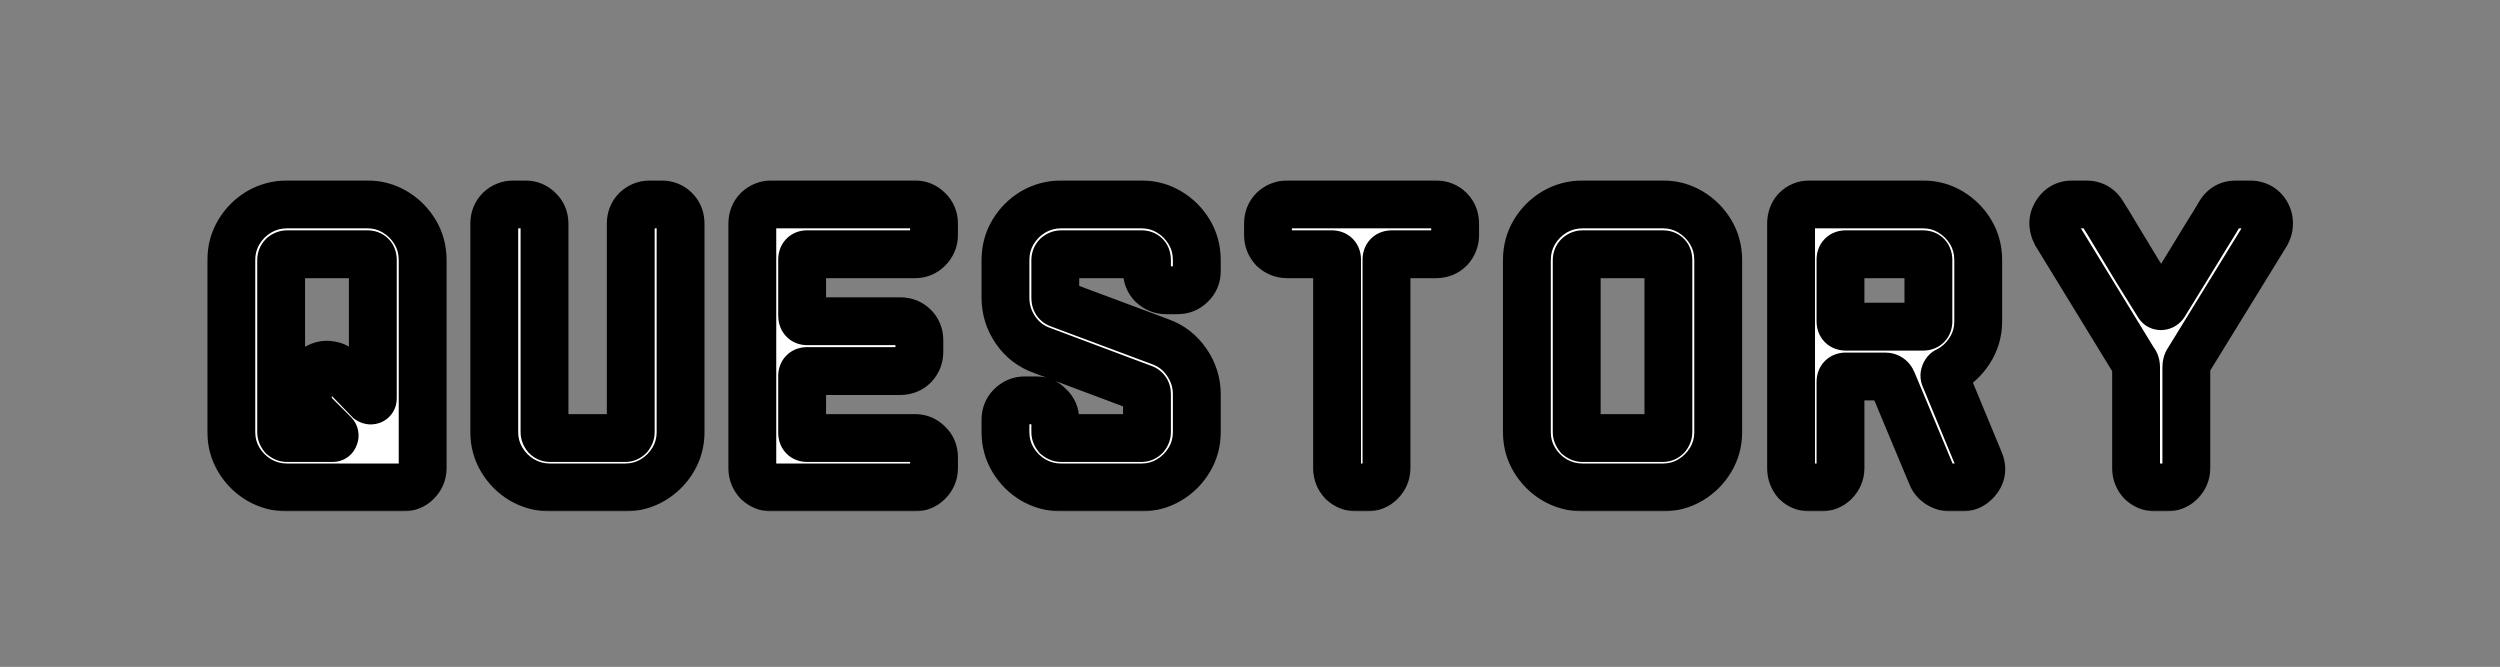
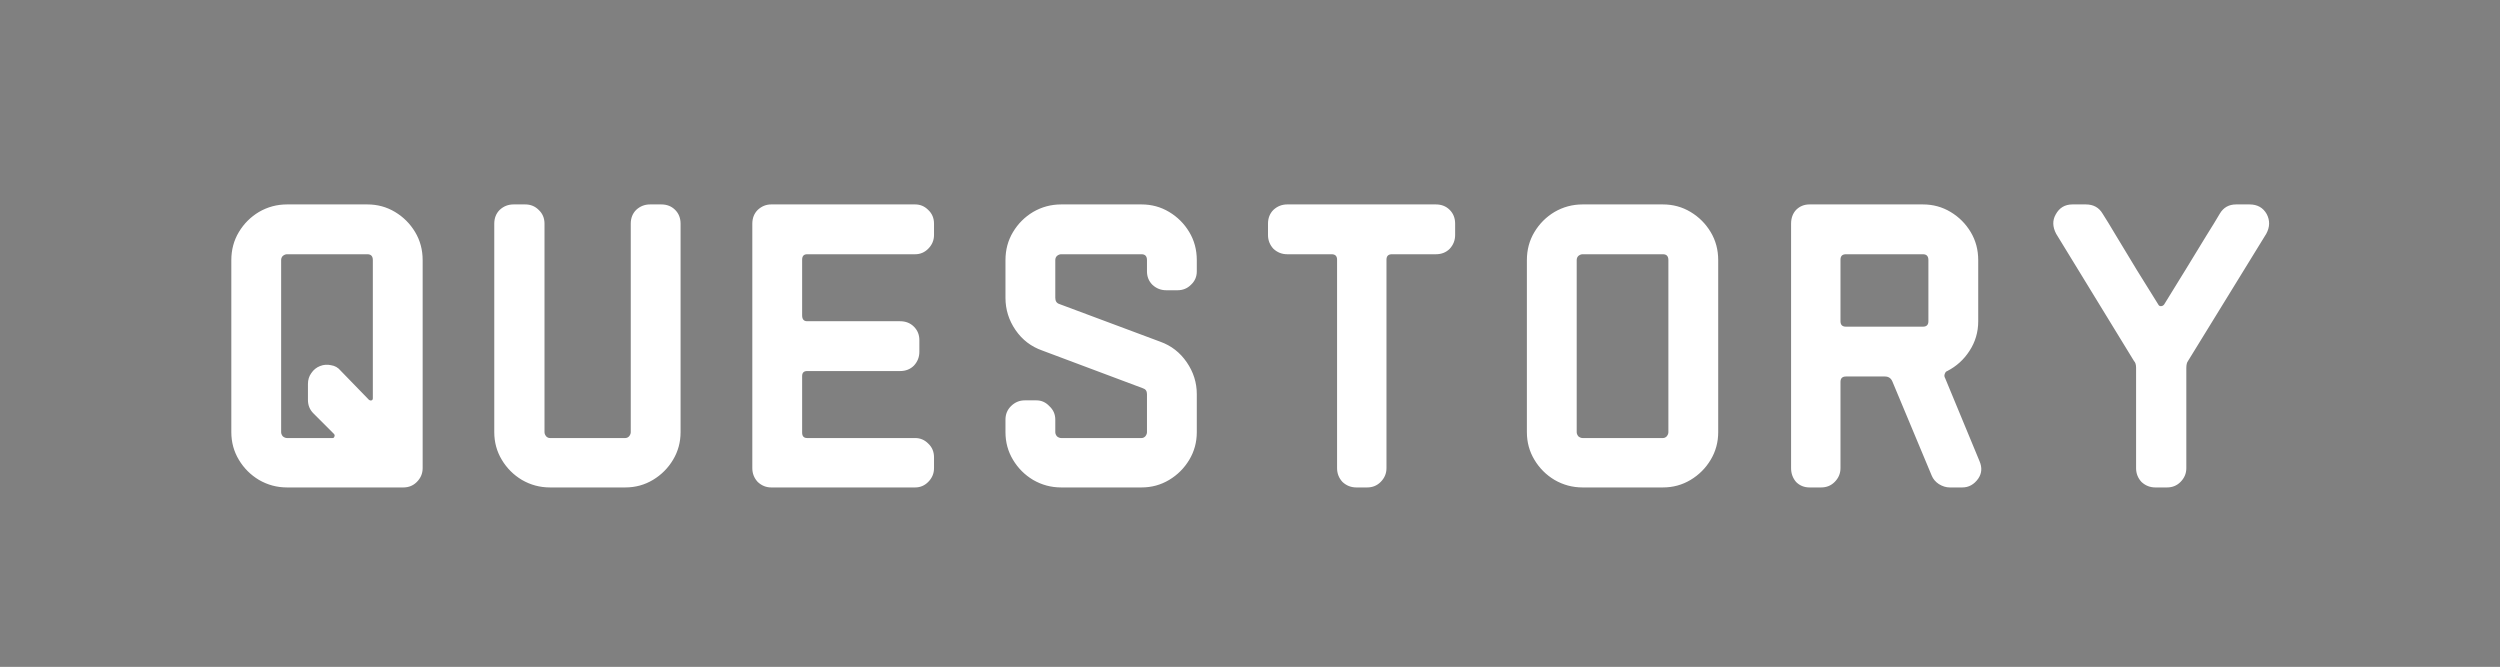
<svg xmlns="http://www.w3.org/2000/svg" width="836" height="223" viewBox="0 0 836 223" fill="none">
  <rect x="0" y="0" width="836" height="223" fill="#808080" stroke="none" />
  <mask id="path-1-outside-1_107_88" maskUnits="userSpaceOnUse" x="69" y="60" width="698" height="111" fill="black">
    <rect fill="white" x="69" y="60" width="698" height="111" />
-     <path d="M141.335 156.56C141.335 158.333 140.682 159.873 139.375 161.18C138.162 162.393 136.668 163 134.895 163H95.975C92.615 163 89.488 162.16 86.595 160.48C83.795 158.8 81.555 156.56 79.875 153.76C78.195 150.96 77.355 147.88 77.355 144.52V86.98C77.355 83.527 78.195 80.4 79.875 77.6C81.555 74.8 83.795 72.56 86.595 70.88C89.488 69.2 92.615 68.36 95.975 68.36H122.855C126.215 68.36 129.295 69.2 132.095 70.88C134.895 72.56 137.135 74.8 138.815 77.6C140.495 80.4 141.335 83.527 141.335 86.98V156.56ZM124.675 133.18V86.98C124.675 85.673 124.068 85.02 122.855 85.02H95.975C95.508 85.02 95.041 85.207 94.575 85.58C94.201 85.953 94.015 86.42 94.015 86.98V144.52C94.015 144.987 94.201 145.453 94.575 145.92C95.041 146.293 95.508 146.48 95.975 146.48H111.235C111.515 146.48 111.702 146.34 111.795 146.06C111.982 145.687 111.935 145.36 111.655 145.08L104.795 138.22C103.582 137.007 102.975 135.513 102.975 133.74V128.42C102.975 127.02 103.348 125.807 104.095 124.78C104.842 123.66 105.822 122.867 107.035 122.4C108.248 121.933 109.462 121.84 110.675 122.12C111.982 122.307 113.055 122.913 113.895 123.94L123.415 133.74C123.695 133.927 123.975 133.973 124.255 133.88C124.535 133.787 124.675 133.553 124.675 133.18ZM227.584 144.52C227.584 147.88 226.744 150.96 225.064 153.76C223.384 156.56 221.144 158.8 218.344 160.48C215.544 162.16 212.464 163 209.104 163H183.904C180.544 163 177.417 162.16 174.524 160.48C171.724 158.8 169.484 156.56 167.804 153.76C166.124 150.96 165.284 147.88 165.284 144.52V74.8C165.284 72.933 165.89 71.393 167.104 70.18C168.41 68.967 169.95 68.36 171.724 68.36H175.644C177.417 68.36 178.91 68.967 180.124 70.18C181.43 71.393 182.084 72.933 182.084 74.8V144.52C182.084 144.987 182.27 145.453 182.644 145.92C183.017 146.293 183.437 146.48 183.904 146.48H209.104C209.57 146.48 209.99 146.293 210.364 145.92C210.737 145.453 210.924 144.987 210.924 144.52V74.8C210.924 72.933 211.53 71.393 212.744 70.18C214.05 68.967 215.59 68.36 217.364 68.36H221.144C223.01 68.36 224.55 68.967 225.764 70.18C226.977 71.393 227.584 72.933 227.584 74.8V144.52ZM312.335 156.56C312.335 158.333 311.682 159.873 310.375 161.18C309.162 162.393 307.715 163 306.035 163H257.875C256.195 163 254.702 162.393 253.395 161.18C252.182 159.873 251.575 158.333 251.575 156.56V74.8C251.575 72.933 252.182 71.393 253.395 70.18C254.702 68.967 256.195 68.36 257.875 68.36H306.035C307.715 68.36 309.162 68.967 310.375 70.18C311.682 71.393 312.335 72.933 312.335 74.8V78.58C312.335 80.353 311.682 81.893 310.375 83.2C309.162 84.413 307.715 85.02 306.035 85.02H269.915C268.795 85.02 268.235 85.627 268.235 86.84V105.46C268.235 106.767 268.795 107.42 269.915 107.42H300.995C302.862 107.42 304.402 108.027 305.615 109.24C306.828 110.453 307.435 111.947 307.435 113.72V117.64C307.435 119.413 306.828 120.953 305.615 122.26C304.402 123.473 302.862 124.08 300.995 124.08H269.915C268.795 124.08 268.235 124.64 268.235 125.76V144.66C268.235 145.873 268.795 146.48 269.915 146.48H306.035C307.715 146.48 309.162 147.087 310.375 148.3C311.682 149.513 312.335 151.053 312.335 152.92V156.56ZM400.209 144.52C400.209 147.88 399.369 150.96 397.689 153.76C396.009 156.56 393.769 158.8 390.969 160.48C388.169 162.16 385.089 163 381.729 163H354.849C351.489 163 348.362 162.16 345.469 160.48C342.669 158.8 340.429 156.56 338.749 153.76C337.069 150.96 336.229 147.88 336.229 144.52V140.32C336.229 138.547 336.836 137.053 338.049 135.84C339.356 134.533 340.896 133.88 342.669 133.88H346.589C348.269 133.88 349.716 134.533 350.929 135.84C352.236 137.053 352.889 138.547 352.889 140.32V144.52C352.889 144.987 353.076 145.453 353.449 145.92C353.916 146.293 354.382 146.48 354.849 146.48H381.729C382.196 146.48 382.616 146.293 382.989 145.92C383.362 145.453 383.549 144.987 383.549 144.52V131.78C383.549 130.753 383.082 130.1 382.149 129.82L348.549 117.22C344.816 115.913 341.829 113.627 339.589 110.36C337.349 107.093 336.229 103.5 336.229 99.58V86.98C336.229 83.527 337.069 80.4 338.749 77.6C340.429 74.8 342.669 72.56 345.469 70.88C348.362 69.2 351.489 68.36 354.849 68.36H381.729C385.089 68.36 388.169 69.2 390.969 70.88C393.769 72.56 396.009 74.8 397.689 77.6C399.369 80.4 400.209 83.527 400.209 86.98V90.76C400.209 92.533 399.556 94.027 398.249 95.24C397.036 96.453 395.542 97.06 393.769 97.06H389.989C388.216 97.06 386.676 96.453 385.369 95.24C384.156 94.027 383.549 92.533 383.549 90.76V86.98C383.549 85.673 382.942 85.02 381.729 85.02H354.849C354.382 85.02 353.916 85.207 353.449 85.58C353.076 85.953 352.889 86.42 352.889 86.98V99.58C352.889 100.7 353.356 101.4 354.289 101.68L388.029 114.28C391.669 115.587 394.609 117.873 396.849 121.14C399.089 124.407 400.209 127.953 400.209 131.78V144.52ZM486.598 78.58C486.598 80.353 485.991 81.893 484.778 83.2C483.564 84.413 482.024 85.02 480.158 85.02H465.458C464.244 85.02 463.638 85.627 463.638 86.84V156.56C463.638 158.333 462.984 159.873 461.678 161.18C460.464 162.393 458.971 163 457.198 163H453.558C451.784 163 450.244 162.393 448.938 161.18C447.724 159.873 447.118 158.333 447.118 156.56V86.84C447.118 85.627 446.511 85.02 445.298 85.02H430.458C428.684 85.02 427.144 84.413 425.838 83.2C424.624 81.893 424.018 80.353 424.018 78.58V74.8C424.018 72.933 424.624 71.393 425.838 70.18C427.144 68.967 428.684 68.36 430.458 68.36H480.158C482.024 68.36 483.564 68.967 484.778 70.18C485.991 71.393 486.598 72.933 486.598 74.8V78.58ZM574.569 144.52C574.569 147.88 573.729 150.96 572.049 153.76C570.369 156.56 568.129 158.8 565.329 160.48C562.529 162.16 559.449 163 556.089 163H529.209C525.849 163 522.723 162.16 519.829 160.48C517.029 158.8 514.789 156.56 513.109 153.76C511.429 150.96 510.589 147.88 510.589 144.52V86.98C510.589 83.527 511.429 80.4 513.109 77.6C514.789 74.8 517.029 72.56 519.829 70.88C522.723 69.2 525.849 68.36 529.209 68.36H556.089C559.449 68.36 562.529 69.2 565.329 70.88C568.129 72.56 570.369 74.8 572.049 77.6C573.729 80.4 574.569 83.527 574.569 86.98V144.52ZM557.909 144.52V86.98C557.909 85.673 557.303 85.02 556.089 85.02H529.209C528.743 85.02 528.276 85.207 527.809 85.58C527.436 85.953 527.249 86.42 527.249 86.98V144.52C527.249 144.987 527.436 145.453 527.809 145.92C528.276 146.293 528.743 146.48 529.209 146.48H556.089C556.556 146.48 556.976 146.293 557.349 145.92C557.723 145.453 557.909 144.987 557.909 144.52ZM661.938 154.18C662.871 156.327 662.731 158.287 661.518 160.06C660.118 162.02 658.345 163 656.198 163H651.998C650.785 163 649.571 162.627 648.358 161.88C647.238 161.133 646.445 160.2 645.978 159.08L632.818 127.58C632.351 126.46 631.511 125.9 630.298 125.9H617.278C616.065 125.9 615.458 126.507 615.458 127.72V156.56C615.458 158.333 614.805 159.873 613.498 161.18C612.285 162.393 610.791 163 609.018 163H605.098C603.325 163 601.831 162.393 600.618 161.18C599.498 159.873 598.938 158.333 598.938 156.56V74.8C598.938 72.933 599.498 71.393 600.618 70.18C601.831 68.967 603.325 68.36 605.098 68.36H643.038C646.398 68.36 649.478 69.2 652.278 70.88C655.078 72.56 657.318 74.8 658.998 77.6C660.678 80.4 661.518 83.527 661.518 86.98V107.42C661.518 111.06 660.538 114.373 658.578 117.36C656.711 120.253 654.238 122.493 651.158 124.08C650.785 124.173 650.505 124.5 650.318 125.06C650.131 125.527 650.178 125.993 650.458 126.46L661.938 154.18ZM644.858 107.42V86.98C644.858 85.673 644.251 85.02 643.038 85.02H617.278C616.065 85.02 615.458 85.627 615.458 86.84V107.42C615.458 108.633 616.065 109.24 617.278 109.24H643.038C644.251 109.24 644.858 108.633 644.858 107.42ZM757.987 71.58C759.107 73.727 759.06 75.92 757.847 78.16L731.667 120.72C731.293 121.187 731.107 121.98 731.107 123.1V156.56C731.107 158.333 730.453 159.873 729.147 161.18C727.933 162.393 726.44 163 724.667 163H720.747C718.973 163 717.433 162.393 716.127 161.18C714.913 159.873 714.307 158.333 714.307 156.56V122.96C714.307 121.933 714.073 121.187 713.607 120.72L687.567 78.16C686.353 75.827 686.307 73.68 687.427 71.72C688.64 69.48 690.507 68.36 693.027 68.36H697.507C700.027 68.36 701.893 69.387 703.107 71.44C704.133 73.027 705.673 75.547 707.727 79C709.78 82.453 712.067 86.233 714.587 90.34C717.107 94.353 719.487 98.18 721.727 101.82C721.913 102.193 722.193 102.38 722.567 102.38C723.033 102.38 723.407 102.193 723.687 101.82C726.207 97.713 728.68 93.7 731.107 89.78C733.533 85.767 735.727 82.173 737.687 79C739.74 75.733 741.28 73.213 742.307 71.44C743.52 69.387 745.34 68.36 747.767 68.36H752.247C754.86 68.36 756.773 69.433 757.987 71.58Z" />
+     <path d="M141.335 156.56C141.335 158.333 140.682 159.873 139.375 161.18C138.162 162.393 136.668 163 134.895 163H95.975C92.615 163 89.488 162.16 86.595 160.48C83.795 158.8 81.555 156.56 79.875 153.76C78.195 150.96 77.355 147.88 77.355 144.52V86.98C77.355 83.527 78.195 80.4 79.875 77.6C81.555 74.8 83.795 72.56 86.595 70.88C89.488 69.2 92.615 68.36 95.975 68.36H122.855C126.215 68.36 129.295 69.2 132.095 70.88C134.895 72.56 137.135 74.8 138.815 77.6C140.495 80.4 141.335 83.527 141.335 86.98V156.56ZM124.675 133.18V86.98C124.675 85.673 124.068 85.02 122.855 85.02H95.975C95.508 85.02 95.041 85.207 94.575 85.58C94.201 85.953 94.015 86.42 94.015 86.98V144.52C94.015 144.987 94.201 145.453 94.575 145.92C95.041 146.293 95.508 146.48 95.975 146.48H111.235C111.515 146.48 111.702 146.34 111.795 146.06C111.982 145.687 111.935 145.36 111.655 145.08L104.795 138.22C103.582 137.007 102.975 135.513 102.975 133.74V128.42C102.975 127.02 103.348 125.807 104.095 124.78C104.842 123.66 105.822 122.867 107.035 122.4C108.248 121.933 109.462 121.84 110.675 122.12C111.982 122.307 113.055 122.913 113.895 123.94L123.415 133.74C123.695 133.927 123.975 133.973 124.255 133.88C124.535 133.787 124.675 133.553 124.675 133.18ZM227.584 144.52C227.584 147.88 226.744 150.96 225.064 153.76C223.384 156.56 221.144 158.8 218.344 160.48C215.544 162.16 212.464 163 209.104 163H183.904C180.544 163 177.417 162.16 174.524 160.48C171.724 158.8 169.484 156.56 167.804 153.76C166.124 150.96 165.284 147.88 165.284 144.52V74.8C165.284 72.933 165.89 71.393 167.104 70.18C168.41 68.967 169.95 68.36 171.724 68.36H175.644C177.417 68.36 178.91 68.967 180.124 70.18C181.43 71.393 182.084 72.933 182.084 74.8V144.52C182.084 144.987 182.27 145.453 182.644 145.92C183.017 146.293 183.437 146.48 183.904 146.48H209.104C209.57 146.48 209.99 146.293 210.364 145.92C210.737 145.453 210.924 144.987 210.924 144.52V74.8C210.924 72.933 211.53 71.393 212.744 70.18C214.05 68.967 215.59 68.36 217.364 68.36H221.144C223.01 68.36 224.55 68.967 225.764 70.18C226.977 71.393 227.584 72.933 227.584 74.8V144.52ZM312.335 156.56C312.335 158.333 311.682 159.873 310.375 161.18C309.162 162.393 307.715 163 306.035 163H257.875C256.195 163 254.702 162.393 253.395 161.18C252.182 159.873 251.575 158.333 251.575 156.56V74.8C251.575 72.933 252.182 71.393 253.395 70.18C254.702 68.967 256.195 68.36 257.875 68.36H306.035C307.715 68.36 309.162 68.967 310.375 70.18C311.682 71.393 312.335 72.933 312.335 74.8V78.58C312.335 80.353 311.682 81.893 310.375 83.2C309.162 84.413 307.715 85.02 306.035 85.02H269.915C268.795 85.02 268.235 85.627 268.235 86.84V105.46C268.235 106.767 268.795 107.42 269.915 107.42H300.995C302.862 107.42 304.402 108.027 305.615 109.24C306.828 110.453 307.435 111.947 307.435 113.72V117.64C307.435 119.413 306.828 120.953 305.615 122.26C304.402 123.473 302.862 124.08 300.995 124.08H269.915C268.795 124.08 268.235 124.64 268.235 125.76V144.66C268.235 145.873 268.795 146.48 269.915 146.48H306.035C307.715 146.48 309.162 147.087 310.375 148.3C311.682 149.513 312.335 151.053 312.335 152.92V156.56ZM400.209 144.52C400.209 147.88 399.369 150.96 397.689 153.76C396.009 156.56 393.769 158.8 390.969 160.48C388.169 162.16 385.089 163 381.729 163H354.849C351.489 163 348.362 162.16 345.469 160.48C342.669 158.8 340.429 156.56 338.749 153.76C337.069 150.96 336.229 147.88 336.229 144.52V140.32C336.229 138.547 336.836 137.053 338.049 135.84C339.356 134.533 340.896 133.88 342.669 133.88H346.589C348.269 133.88 349.716 134.533 350.929 135.84C352.236 137.053 352.889 138.547 352.889 140.32V144.52C352.889 144.987 353.076 145.453 353.449 145.92C353.916 146.293 354.382 146.48 354.849 146.48H381.729C382.196 146.48 382.616 146.293 382.989 145.92C383.362 145.453 383.549 144.987 383.549 144.52V131.78C383.549 130.753 383.082 130.1 382.149 129.82L348.549 117.22C344.816 115.913 341.829 113.627 339.589 110.36C337.349 107.093 336.229 103.5 336.229 99.58V86.98C336.229 83.527 337.069 80.4 338.749 77.6C340.429 74.8 342.669 72.56 345.469 70.88C348.362 69.2 351.489 68.36 354.849 68.36H381.729C385.089 68.36 388.169 69.2 390.969 70.88C393.769 72.56 396.009 74.8 397.689 77.6C399.369 80.4 400.209 83.527 400.209 86.98V90.76C400.209 92.533 399.556 94.027 398.249 95.24C397.036 96.453 395.542 97.06 393.769 97.06H389.989C388.216 97.06 386.676 96.453 385.369 95.24C384.156 94.027 383.549 92.533 383.549 90.76V86.98C383.549 85.673 382.942 85.02 381.729 85.02H354.849C354.382 85.02 353.916 85.207 353.449 85.58C353.076 85.953 352.889 86.42 352.889 86.98V99.58C352.889 100.7 353.356 101.4 354.289 101.68L388.029 114.28C391.669 115.587 394.609 117.873 396.849 121.14C399.089 124.407 400.209 127.953 400.209 131.78V144.52ZM486.598 78.58C486.598 80.353 485.991 81.893 484.778 83.2C483.564 84.413 482.024 85.02 480.158 85.02H465.458C464.244 85.02 463.638 85.627 463.638 86.84V156.56C463.638 158.333 462.984 159.873 461.678 161.18C460.464 162.393 458.971 163 457.198 163H453.558C451.784 163 450.244 162.393 448.938 161.18C447.724 159.873 447.118 158.333 447.118 156.56V86.84C447.118 85.627 446.511 85.02 445.298 85.02H430.458C428.684 85.02 427.144 84.413 425.838 83.2C424.624 81.893 424.018 80.353 424.018 78.58V74.8C424.018 72.933 424.624 71.393 425.838 70.18C427.144 68.967 428.684 68.36 430.458 68.36H480.158C482.024 68.36 483.564 68.967 484.778 70.18C485.991 71.393 486.598 72.933 486.598 74.8V78.58ZM574.569 144.52C574.569 147.88 573.729 150.96 572.049 153.76C570.369 156.56 568.129 158.8 565.329 160.48C562.529 162.16 559.449 163 556.089 163H529.209C525.849 163 522.723 162.16 519.829 160.48C517.029 158.8 514.789 156.56 513.109 153.76V86.98C510.589 83.527 511.429 80.4 513.109 77.6C514.789 74.8 517.029 72.56 519.829 70.88C522.723 69.2 525.849 68.36 529.209 68.36H556.089C559.449 68.36 562.529 69.2 565.329 70.88C568.129 72.56 570.369 74.8 572.049 77.6C573.729 80.4 574.569 83.527 574.569 86.98V144.52ZM557.909 144.52V86.98C557.909 85.673 557.303 85.02 556.089 85.02H529.209C528.743 85.02 528.276 85.207 527.809 85.58C527.436 85.953 527.249 86.42 527.249 86.98V144.52C527.249 144.987 527.436 145.453 527.809 145.92C528.276 146.293 528.743 146.48 529.209 146.48H556.089C556.556 146.48 556.976 146.293 557.349 145.92C557.723 145.453 557.909 144.987 557.909 144.52ZM661.938 154.18C662.871 156.327 662.731 158.287 661.518 160.06C660.118 162.02 658.345 163 656.198 163H651.998C650.785 163 649.571 162.627 648.358 161.88C647.238 161.133 646.445 160.2 645.978 159.08L632.818 127.58C632.351 126.46 631.511 125.9 630.298 125.9H617.278C616.065 125.9 615.458 126.507 615.458 127.72V156.56C615.458 158.333 614.805 159.873 613.498 161.18C612.285 162.393 610.791 163 609.018 163H605.098C603.325 163 601.831 162.393 600.618 161.18C599.498 159.873 598.938 158.333 598.938 156.56V74.8C598.938 72.933 599.498 71.393 600.618 70.18C601.831 68.967 603.325 68.36 605.098 68.36H643.038C646.398 68.36 649.478 69.2 652.278 70.88C655.078 72.56 657.318 74.8 658.998 77.6C660.678 80.4 661.518 83.527 661.518 86.98V107.42C661.518 111.06 660.538 114.373 658.578 117.36C656.711 120.253 654.238 122.493 651.158 124.08C650.785 124.173 650.505 124.5 650.318 125.06C650.131 125.527 650.178 125.993 650.458 126.46L661.938 154.18ZM644.858 107.42V86.98C644.858 85.673 644.251 85.02 643.038 85.02H617.278C616.065 85.02 615.458 85.627 615.458 86.84V107.42C615.458 108.633 616.065 109.24 617.278 109.24H643.038C644.251 109.24 644.858 108.633 644.858 107.42ZM757.987 71.58C759.107 73.727 759.06 75.92 757.847 78.16L731.667 120.72C731.293 121.187 731.107 121.98 731.107 123.1V156.56C731.107 158.333 730.453 159.873 729.147 161.18C727.933 162.393 726.44 163 724.667 163H720.747C718.973 163 717.433 162.393 716.127 161.18C714.913 159.873 714.307 158.333 714.307 156.56V122.96C714.307 121.933 714.073 121.187 713.607 120.72L687.567 78.16C686.353 75.827 686.307 73.68 687.427 71.72C688.64 69.48 690.507 68.36 693.027 68.36H697.507C700.027 68.36 701.893 69.387 703.107 71.44C704.133 73.027 705.673 75.547 707.727 79C709.78 82.453 712.067 86.233 714.587 90.34C717.107 94.353 719.487 98.18 721.727 101.82C721.913 102.193 722.193 102.38 722.567 102.38C723.033 102.38 723.407 102.193 723.687 101.82C726.207 97.713 728.68 93.7 731.107 89.78C733.533 85.767 735.727 82.173 737.687 79C739.74 75.733 741.28 73.213 742.307 71.44C743.52 69.387 745.34 68.36 747.767 68.36H752.247C754.86 68.36 756.773 69.433 757.987 71.58Z" />
  </mask>
  <path d="M141.335 156.56C141.335 158.333 140.682 159.873 139.375 161.18C138.162 162.393 136.668 163 134.895 163H95.975C92.615 163 89.488 162.16 86.595 160.48C83.795 158.8 81.555 156.56 79.875 153.76C78.195 150.96 77.355 147.88 77.355 144.52V86.98C77.355 83.527 78.195 80.4 79.875 77.6C81.555 74.8 83.795 72.56 86.595 70.88C89.488 69.2 92.615 68.36 95.975 68.36H122.855C126.215 68.36 129.295 69.2 132.095 70.88C134.895 72.56 137.135 74.8 138.815 77.6C140.495 80.4 141.335 83.527 141.335 86.98V156.56ZM124.675 133.18V86.98C124.675 85.673 124.068 85.02 122.855 85.02H95.975C95.508 85.02 95.041 85.207 94.575 85.58C94.201 85.953 94.015 86.42 94.015 86.98V144.52C94.015 144.987 94.201 145.453 94.575 145.92C95.041 146.293 95.508 146.48 95.975 146.48H111.235C111.515 146.48 111.702 146.34 111.795 146.06C111.982 145.687 111.935 145.36 111.655 145.08L104.795 138.22C103.582 137.007 102.975 135.513 102.975 133.74V128.42C102.975 127.02 103.348 125.807 104.095 124.78C104.842 123.66 105.822 122.867 107.035 122.4C108.248 121.933 109.462 121.84 110.675 122.12C111.982 122.307 113.055 122.913 113.895 123.94L123.415 133.74C123.695 133.927 123.975 133.973 124.255 133.88C124.535 133.787 124.675 133.553 124.675 133.18ZM227.584 144.52C227.584 147.88 226.744 150.96 225.064 153.76C223.384 156.56 221.144 158.8 218.344 160.48C215.544 162.16 212.464 163 209.104 163H183.904C180.544 163 177.417 162.16 174.524 160.48C171.724 158.8 169.484 156.56 167.804 153.76C166.124 150.96 165.284 147.88 165.284 144.52V74.8C165.284 72.933 165.89 71.393 167.104 70.18C168.41 68.967 169.95 68.36 171.724 68.36H175.644C177.417 68.36 178.91 68.967 180.124 70.18C181.43 71.393 182.084 72.933 182.084 74.8V144.52C182.084 144.987 182.27 145.453 182.644 145.92C183.017 146.293 183.437 146.48 183.904 146.48H209.104C209.57 146.48 209.99 146.293 210.364 145.92C210.737 145.453 210.924 144.987 210.924 144.52V74.8C210.924 72.933 211.53 71.393 212.744 70.18C214.05 68.967 215.59 68.36 217.364 68.36H221.144C223.01 68.36 224.55 68.967 225.764 70.18C226.977 71.393 227.584 72.933 227.584 74.8V144.52ZM312.335 156.56C312.335 158.333 311.682 159.873 310.375 161.18C309.162 162.393 307.715 163 306.035 163H257.875C256.195 163 254.702 162.393 253.395 161.18C252.182 159.873 251.575 158.333 251.575 156.56V74.8C251.575 72.933 252.182 71.393 253.395 70.18C254.702 68.967 256.195 68.36 257.875 68.36H306.035C307.715 68.36 309.162 68.967 310.375 70.18C311.682 71.393 312.335 72.933 312.335 74.8V78.58C312.335 80.353 311.682 81.893 310.375 83.2C309.162 84.413 307.715 85.02 306.035 85.02H269.915C268.795 85.02 268.235 85.627 268.235 86.84V105.46C268.235 106.767 268.795 107.42 269.915 107.42H300.995C302.862 107.42 304.402 108.027 305.615 109.24C306.828 110.453 307.435 111.947 307.435 113.72V117.64C307.435 119.413 306.828 120.953 305.615 122.26C304.402 123.473 302.862 124.08 300.995 124.08H269.915C268.795 124.08 268.235 124.64 268.235 125.76V144.66C268.235 145.873 268.795 146.48 269.915 146.48H306.035C307.715 146.48 309.162 147.087 310.375 148.3C311.682 149.513 312.335 151.053 312.335 152.92V156.56ZM400.209 144.52C400.209 147.88 399.369 150.96 397.689 153.76C396.009 156.56 393.769 158.8 390.969 160.48C388.169 162.16 385.089 163 381.729 163H354.849C351.489 163 348.362 162.16 345.469 160.48C342.669 158.8 340.429 156.56 338.749 153.76C337.069 150.96 336.229 147.88 336.229 144.52V140.32C336.229 138.547 336.836 137.053 338.049 135.84C339.356 134.533 340.896 133.88 342.669 133.88H346.589C348.269 133.88 349.716 134.533 350.929 135.84C352.236 137.053 352.889 138.547 352.889 140.32V144.52C352.889 144.987 353.076 145.453 353.449 145.92C353.916 146.293 354.382 146.48 354.849 146.48H381.729C382.196 146.48 382.616 146.293 382.989 145.92C383.362 145.453 383.549 144.987 383.549 144.52V131.78C383.549 130.753 383.082 130.1 382.149 129.82L348.549 117.22C344.816 115.913 341.829 113.627 339.589 110.36C337.349 107.093 336.229 103.5 336.229 99.58V86.98C336.229 83.527 337.069 80.4 338.749 77.6C340.429 74.8 342.669 72.56 345.469 70.88C348.362 69.2 351.489 68.36 354.849 68.36H381.729C385.089 68.36 388.169 69.2 390.969 70.88C393.769 72.56 396.009 74.8 397.689 77.6C399.369 80.4 400.209 83.527 400.209 86.98V90.76C400.209 92.533 399.556 94.027 398.249 95.24C397.036 96.453 395.542 97.06 393.769 97.06H389.989C388.216 97.06 386.676 96.453 385.369 95.24C384.156 94.027 383.549 92.533 383.549 90.76V86.98C383.549 85.673 382.942 85.02 381.729 85.02H354.849C354.382 85.02 353.916 85.207 353.449 85.58C353.076 85.953 352.889 86.42 352.889 86.98V99.58C352.889 100.7 353.356 101.4 354.289 101.68L388.029 114.28C391.669 115.587 394.609 117.873 396.849 121.14C399.089 124.407 400.209 127.953 400.209 131.78V144.52ZM486.598 78.58C486.598 80.353 485.991 81.893 484.778 83.2C483.564 84.413 482.024 85.02 480.158 85.02H465.458C464.244 85.02 463.638 85.627 463.638 86.84V156.56C463.638 158.333 462.984 159.873 461.678 161.18C460.464 162.393 458.971 163 457.198 163H453.558C451.784 163 450.244 162.393 448.938 161.18C447.724 159.873 447.118 158.333 447.118 156.56V86.84C447.118 85.627 446.511 85.02 445.298 85.02H430.458C428.684 85.02 427.144 84.413 425.838 83.2C424.624 81.893 424.018 80.353 424.018 78.58V74.8C424.018 72.933 424.624 71.393 425.838 70.18C427.144 68.967 428.684 68.36 430.458 68.36H480.158C482.024 68.36 483.564 68.967 484.778 70.18C485.991 71.393 486.598 72.933 486.598 74.8V78.58ZM574.569 144.52C574.569 147.88 573.729 150.96 572.049 153.76C570.369 156.56 568.129 158.8 565.329 160.48C562.529 162.16 559.449 163 556.089 163H529.209C525.849 163 522.723 162.16 519.829 160.48C517.029 158.8 514.789 156.56 513.109 153.76C511.429 150.96 510.589 147.88 510.589 144.52V86.98C510.589 83.527 511.429 80.4 513.109 77.6C514.789 74.8 517.029 72.56 519.829 70.88C522.723 69.2 525.849 68.36 529.209 68.36H556.089C559.449 68.36 562.529 69.2 565.329 70.88C568.129 72.56 570.369 74.8 572.049 77.6C573.729 80.4 574.569 83.527 574.569 86.98V144.52ZM557.909 144.52V86.98C557.909 85.673 557.303 85.02 556.089 85.02H529.209C528.743 85.02 528.276 85.207 527.809 85.58C527.436 85.953 527.249 86.42 527.249 86.98V144.52C527.249 144.987 527.436 145.453 527.809 145.92C528.276 146.293 528.743 146.48 529.209 146.48H556.089C556.556 146.48 556.976 146.293 557.349 145.92C557.723 145.453 557.909 144.987 557.909 144.52ZM661.938 154.18C662.871 156.327 662.731 158.287 661.518 160.06C660.118 162.02 658.345 163 656.198 163H651.998C650.785 163 649.571 162.627 648.358 161.88C647.238 161.133 646.445 160.2 645.978 159.08L632.818 127.58C632.351 126.46 631.511 125.9 630.298 125.9H617.278C616.065 125.9 615.458 126.507 615.458 127.72V156.56C615.458 158.333 614.805 159.873 613.498 161.18C612.285 162.393 610.791 163 609.018 163H605.098C603.325 163 601.831 162.393 600.618 161.18C599.498 159.873 598.938 158.333 598.938 156.56V74.8C598.938 72.933 599.498 71.393 600.618 70.18C601.831 68.967 603.325 68.36 605.098 68.36H643.038C646.398 68.36 649.478 69.2 652.278 70.88C655.078 72.56 657.318 74.8 658.998 77.6C660.678 80.4 661.518 83.527 661.518 86.98V107.42C661.518 111.06 660.538 114.373 658.578 117.36C656.711 120.253 654.238 122.493 651.158 124.08C650.785 124.173 650.505 124.5 650.318 125.06C650.131 125.527 650.178 125.993 650.458 126.46L661.938 154.18ZM644.858 107.42V86.98C644.858 85.673 644.251 85.02 643.038 85.02H617.278C616.065 85.02 615.458 85.627 615.458 86.84V107.42C615.458 108.633 616.065 109.24 617.278 109.24H643.038C644.251 109.24 644.858 108.633 644.858 107.42ZM757.987 71.58C759.107 73.727 759.06 75.92 757.847 78.16L731.667 120.72C731.293 121.187 731.107 121.98 731.107 123.1V156.56C731.107 158.333 730.453 159.873 729.147 161.18C727.933 162.393 726.44 163 724.667 163H720.747C718.973 163 717.433 162.393 716.127 161.18C714.913 159.873 714.307 158.333 714.307 156.56V122.96C714.307 121.933 714.073 121.187 713.607 120.72L687.567 78.16C686.353 75.827 686.307 73.68 687.427 71.72C688.64 69.48 690.507 68.36 693.027 68.36H697.507C700.027 68.36 701.893 69.387 703.107 71.44C704.133 73.027 705.673 75.547 707.727 79C709.78 82.453 712.067 86.233 714.587 90.34C717.107 94.353 719.487 98.18 721.727 101.82C721.913 102.193 722.193 102.38 722.567 102.38C723.033 102.38 723.407 102.193 723.687 101.82C726.207 97.713 728.68 93.7 731.107 89.78C733.533 85.767 735.727 82.173 737.687 79C739.74 75.733 741.28 73.213 742.307 71.44C743.52 69.387 745.34 68.36 747.767 68.36H752.247C754.86 68.36 756.773 69.433 757.987 71.58Z" fill="white" />
-   <path d="M139.375 161.18L145.032 166.837L145.032 166.837L139.375 161.18ZM86.595 160.48L82.479 167.34L82.528 167.369L82.578 167.398L86.595 160.48ZM79.875 153.76L73.015 157.876L73.015 157.876L79.875 153.76ZM79.875 77.6L86.735 81.716L86.735 81.716L79.875 77.6ZM86.595 70.88L82.578 63.962L82.528 63.99L82.479 64.02L86.595 70.88ZM138.815 77.6L131.955 81.716L131.955 81.716L138.815 77.6ZM94.575 85.58L89.577 79.333L89.231 79.61L88.918 79.923L94.575 85.58ZM94.575 145.92L88.328 150.918L88.883 151.612L89.577 152.167L94.575 145.92ZM111.795 146.06L104.639 142.482L104.385 142.991L104.205 143.53L111.795 146.06ZM111.655 145.08L117.312 139.423L117.312 139.423L111.655 145.08ZM104.095 124.78L110.565 129.485L110.661 129.353L110.751 129.218L104.095 124.78ZM107.035 122.4L109.907 129.867L109.907 129.867L107.035 122.4ZM110.675 122.12L108.876 129.915L109.207 129.992L109.543 130.04L110.675 122.12ZM113.895 123.94L107.703 129.006L107.919 129.27L108.157 129.514L113.895 123.94ZM123.415 133.74L117.677 139.314L118.269 139.925L118.977 140.396L123.415 133.74ZM124.255 133.88L126.785 141.469L126.785 141.469L124.255 133.88ZM133.335 156.56C133.335 156.439 133.363 156.197 133.48 155.921C133.595 155.65 133.721 155.52 133.718 155.523L145.032 166.837C147.768 164.1 149.335 160.553 149.335 156.56H133.335ZM133.718 155.523C133.818 155.423 134.027 155.258 134.334 155.133C134.635 155.011 134.853 155 134.895 155V171C138.711 171 142.263 169.606 145.032 166.837L133.718 155.523ZM134.895 155H95.975V171H134.895V155ZM95.975 155C94.019 155 92.28 154.53 90.612 153.562L82.578 167.398C86.697 169.79 91.21 171 95.975 171V155ZM90.711 153.62C89.037 152.616 87.739 151.318 86.735 149.644L73.015 157.876C75.371 161.802 78.553 164.984 82.479 167.34L90.711 153.62ZM86.735 149.644C85.823 148.125 85.355 146.474 85.355 144.52H69.355C69.355 149.286 70.567 153.795 73.015 157.876L86.735 149.644ZM85.355 144.52V86.98H69.355V144.52H85.355ZM85.355 86.98C85.355 84.89 85.844 83.2 86.735 81.716L73.015 73.484C70.545 77.6 69.355 82.164 69.355 86.98H85.355ZM86.735 81.716C87.739 80.042 89.037 78.744 90.711 77.74L82.479 64.02C78.553 66.376 75.371 69.558 73.015 73.484L86.735 81.716ZM90.612 77.798C92.28 76.83 94.019 76.36 95.975 76.36V60.36C91.21 60.36 86.697 61.57 82.578 63.962L90.612 77.798ZM95.975 76.36H122.855V60.36H95.975V76.36ZM122.855 76.36C124.809 76.36 126.459 76.828 127.979 77.74L136.211 64.02C132.13 61.572 127.621 60.36 122.855 60.36V76.36ZM127.979 77.74C129.653 78.744 130.95 80.042 131.955 81.716L145.675 73.484C143.319 69.558 140.137 66.376 136.211 64.02L127.979 77.74ZM131.955 81.716C132.845 83.2 133.335 84.89 133.335 86.98H149.335C149.335 82.164 148.144 77.6 145.675 73.484L131.955 81.716ZM133.335 86.98V156.56H149.335V86.98H133.335ZM132.675 133.18V86.98H116.675V133.18H132.675ZM132.675 86.98C132.675 85.235 132.282 82.435 130.082 80.066C127.779 77.586 124.853 77.02 122.855 77.02V93.02C122.07 93.02 120.054 92.781 118.357 90.954C116.765 89.238 116.675 87.419 116.675 86.98H132.675ZM122.855 77.02H95.975V93.02H122.855V77.02ZM95.975 77.02C93.234 77.02 91.058 78.148 89.577 79.333L99.572 91.827C99.025 92.265 97.782 93.02 95.975 93.02V77.02ZM88.918 79.923C86.946 81.895 86.015 84.441 86.015 86.98H102.015C102.015 87.602 101.908 88.367 101.583 89.181C101.253 90.004 100.772 90.697 100.232 91.237L88.918 79.923ZM86.015 86.98V144.52H102.015V86.98H86.015ZM86.015 144.52C86.015 147.261 87.143 149.436 88.328 150.918L100.822 140.922C101.26 141.47 102.015 142.713 102.015 144.52H86.015ZM89.577 152.167C91.058 153.352 93.234 154.48 95.975 154.48V138.48C97.782 138.48 99.025 139.235 99.572 139.673L89.577 152.167ZM95.975 154.48H111.235V138.48H95.975V154.48ZM111.235 154.48C112.75 154.48 114.647 154.079 116.385 152.775C118.087 151.498 118.96 149.864 119.384 148.59L104.205 143.53C104.537 142.536 105.269 141.112 106.785 139.975C108.336 138.811 110 138.48 111.235 138.48V154.48ZM118.95 149.638C119.578 148.382 120.127 146.558 119.819 144.404C119.505 142.205 118.424 140.535 117.312 139.423L105.998 150.737C105.166 149.905 104.248 148.538 103.98 146.666C103.719 144.839 104.198 143.365 104.639 142.482L118.95 149.638ZM117.312 139.423L110.452 132.563L99.138 143.877L105.998 150.737L117.312 139.423ZM110.452 132.563C110.551 132.663 110.717 132.872 110.842 133.179C110.964 133.48 110.975 133.698 110.975 133.74H94.975C94.975 137.556 96.369 141.108 99.138 143.877L110.452 132.563ZM110.975 133.74V128.42H94.975V133.74H110.975ZM110.975 128.42C110.975 128.436 110.972 128.583 110.901 128.813C110.828 129.05 110.711 129.285 110.565 129.485L97.625 120.075C95.781 122.609 94.975 125.512 94.975 128.42H110.975ZM110.751 129.218C110.707 129.284 110.602 129.418 110.423 129.563C110.243 129.709 110.057 129.809 109.907 129.867L104.163 114.933C101.348 116.016 99.068 117.898 97.438 120.342L110.751 129.218ZM109.907 129.867C109.839 129.893 109.686 129.94 109.468 129.956C109.248 129.973 109.041 129.953 108.876 129.915L112.474 114.325C109.635 113.67 106.796 113.92 104.163 114.933L109.907 129.867ZM109.543 130.04C109.281 130.002 108.914 129.9 108.523 129.679C108.134 129.459 107.863 129.201 107.703 129.006L120.086 118.874C117.984 116.304 115.109 114.672 111.806 114.2L109.543 130.04ZM108.157 129.514L117.677 139.314L129.153 128.166L119.633 118.366L108.157 129.514ZM118.977 140.396C120.985 141.735 123.814 142.46 126.785 141.469L121.725 126.291C122.772 125.942 123.951 125.824 125.15 126.024C126.314 126.218 127.223 126.664 127.852 127.084L118.977 140.396ZM126.785 141.469C128.571 140.874 130.291 139.649 131.43 137.751C132.474 136.011 132.675 134.299 132.675 133.18H116.675C116.675 132.435 116.806 131.025 117.71 129.519C118.709 127.855 120.219 126.793 121.725 126.291L126.785 141.469ZM225.064 153.76L218.204 149.644L218.204 149.644L225.064 153.76ZM174.524 160.48L170.408 167.34L170.457 167.369L170.507 167.398L174.524 160.48ZM167.804 153.76L160.944 157.876L160.944 157.876L167.804 153.76ZM167.104 70.18L161.66 64.318L161.551 64.418L161.447 64.523L167.104 70.18ZM180.124 70.18L174.467 75.837L174.571 75.942L174.68 76.042L180.124 70.18ZM182.644 145.92L176.397 150.918L176.673 151.264L176.987 151.577L182.644 145.92ZM210.364 145.92L216.02 151.577L216.334 151.264L216.611 150.918L210.364 145.92ZM212.744 70.18L207.3 64.318L207.191 64.418L207.087 64.523L212.744 70.18ZM225.764 70.18L231.42 64.523L231.42 64.523L225.764 70.18ZM219.584 144.52C219.584 146.474 219.115 148.125 218.204 149.644L231.924 157.876C234.372 153.795 235.584 149.286 235.584 144.52H219.584ZM218.204 149.644C217.199 151.318 215.902 152.616 214.228 153.62L222.46 167.34C226.386 164.984 229.568 161.802 231.924 157.876L218.204 149.644ZM214.228 153.62C212.708 154.532 211.058 155 209.104 155V171C213.869 171 218.379 169.788 222.46 167.34L214.228 153.62ZM209.104 155H183.904V171H209.104V155ZM183.904 155C181.948 155 180.208 154.53 178.541 153.562L170.507 167.398C174.626 169.79 179.139 171 183.904 171V155ZM178.64 153.62C176.966 152.616 175.668 151.318 174.664 149.644L160.944 157.876C163.299 161.802 166.482 164.984 170.408 167.34L178.64 153.62ZM174.664 149.644C173.752 148.125 173.284 146.474 173.284 144.52H157.284C157.284 149.286 158.495 153.795 160.944 157.876L174.664 149.644ZM173.284 144.52V74.8H157.284V144.52H173.284ZM173.284 74.8C173.284 74.743 173.29 74.902 173.182 75.177C173.068 75.466 172.901 75.697 172.76 75.837L161.447 64.523C158.594 67.376 157.284 71.017 157.284 74.8H173.284ZM172.547 76.042C172.526 76.062 172.399 76.168 172.171 76.258C171.942 76.348 171.768 76.36 171.724 76.36V60.36C167.919 60.36 164.437 61.739 161.66 64.318L172.547 76.042ZM171.724 76.36H175.644V60.36H171.724V76.36ZM175.644 76.36C175.602 76.36 175.384 76.349 175.083 76.227C174.776 76.102 174.566 75.937 174.467 75.837L185.78 64.523C183.012 61.754 179.459 60.36 175.644 60.36V76.36ZM174.68 76.042C174.563 75.933 174.371 75.705 174.229 75.369C174.09 75.043 174.084 74.816 174.084 74.8H190.084C190.084 70.826 188.588 67.123 185.567 64.318L174.68 76.042ZM174.084 74.8V144.52H190.084V74.8H174.084ZM174.084 144.52C174.084 147.261 175.212 149.436 176.397 150.918L188.891 140.922C189.329 141.47 190.084 142.713 190.084 144.52H174.084ZM176.987 151.577C178.646 153.236 181.03 154.48 183.904 154.48V138.48C184.772 138.48 185.659 138.661 186.488 139.03C187.298 139.39 187.895 139.858 188.3 140.263L176.987 151.577ZM183.904 154.48H209.104V138.48H183.904V154.48ZM209.104 154.48C211.978 154.48 214.362 153.236 216.02 151.577L204.707 140.263C205.112 139.858 205.709 139.39 206.519 139.03C207.348 138.661 208.235 138.48 209.104 138.48V154.48ZM216.611 150.918C217.795 149.436 218.924 147.261 218.924 144.52H202.924C202.924 142.713 203.678 141.47 204.117 140.922L216.611 150.918ZM218.924 144.52V74.8H202.924V144.52H218.924ZM218.924 74.8C218.924 74.743 218.93 74.902 218.822 75.177C218.708 75.466 218.541 75.697 218.4 75.837L207.087 64.523C204.234 67.376 202.924 71.017 202.924 74.8H218.924ZM218.187 76.042C218.166 76.062 218.039 76.168 217.811 76.258C217.582 76.348 217.408 76.36 217.364 76.36V60.36C213.559 60.36 210.077 61.739 207.3 64.318L218.187 76.042ZM217.364 76.36H221.144V60.36H217.364V76.36ZM221.144 76.36C221.201 76.36 221.042 76.367 220.766 76.258C220.478 76.144 220.247 75.977 220.107 75.837L231.42 64.523C228.568 61.67 224.927 60.36 221.144 60.36V76.36ZM220.107 75.837C219.966 75.697 219.799 75.466 219.685 75.177C219.577 74.902 219.584 74.743 219.584 74.8H235.584C235.584 71.017 234.273 67.376 231.42 64.523L220.107 75.837ZM219.584 74.8V144.52H235.584V74.8H219.584ZM310.375 161.18L304.718 155.523L304.718 155.523L310.375 161.18ZM253.395 161.18L247.533 166.624L247.734 166.841L247.951 167.042L253.395 161.18ZM253.395 70.18L247.951 64.318L247.843 64.418L247.738 64.523L253.395 70.18ZM310.375 70.18L304.718 75.837L304.823 75.942L304.931 76.042L310.375 70.18ZM310.375 83.2L304.718 77.543L304.718 77.543L310.375 83.2ZM305.615 122.26L311.272 127.917L311.377 127.812L311.477 127.704L305.615 122.26ZM310.375 148.3L304.718 153.957L304.823 154.062L304.931 154.162L310.375 148.3ZM304.335 156.56C304.335 156.439 304.363 156.197 304.48 155.921C304.595 155.65 304.721 155.52 304.718 155.523L316.032 166.837C318.768 164.1 320.335 160.553 320.335 156.56H304.335ZM304.718 155.523C304.777 155.465 304.965 155.302 305.286 155.167C305.611 155.031 305.889 155 306.035 155V171C309.887 171 313.354 169.515 316.032 166.837L304.718 155.523ZM306.035 155H257.875V171H306.035V155ZM257.875 155C258.023 155 258.256 155.032 258.506 155.133C258.748 155.232 258.857 155.335 258.839 155.318L247.951 167.042C250.638 169.537 254.044 171 257.875 171V155ZM259.257 155.736C259.277 155.757 259.383 155.885 259.473 156.113C259.563 156.342 259.575 156.515 259.575 156.56H243.575C243.575 160.365 244.954 163.846 247.533 166.624L259.257 155.736ZM259.575 156.56V74.8H243.575V156.56H259.575ZM259.575 74.8C259.575 74.743 259.582 74.902 259.473 75.177C259.359 75.466 259.192 75.697 259.052 75.837L247.738 64.523C244.885 67.376 243.575 71.017 243.575 74.8H259.575ZM258.839 76.042C258.857 76.025 258.748 76.128 258.506 76.227C258.256 76.328 258.023 76.36 257.875 76.36V60.36C254.044 60.36 250.638 61.823 247.951 64.318L258.839 76.042ZM257.875 76.36H306.035V60.36H257.875V76.36ZM306.035 76.36C305.889 76.36 305.611 76.329 305.286 76.192C304.965 76.058 304.777 75.895 304.718 75.837L316.032 64.523C313.354 61.846 309.887 60.36 306.035 60.36V76.36ZM304.931 76.042C304.814 75.933 304.623 75.705 304.48 75.369C304.342 75.043 304.335 74.816 304.335 74.8H320.335C320.335 70.826 318.84 67.123 315.819 64.318L304.931 76.042ZM304.335 74.8V78.58H320.335V74.8H304.335ZM304.335 78.58C304.335 78.459 304.363 78.217 304.48 77.941C304.595 77.67 304.721 77.54 304.718 77.543L316.032 88.857C318.768 86.12 320.335 82.573 320.335 78.58H304.335ZM304.718 77.543C304.777 77.484 304.965 77.322 305.286 77.187C305.611 77.051 305.889 77.02 306.035 77.02V93.02C309.887 93.02 313.354 91.534 316.032 88.857L304.718 77.543ZM306.035 77.02H269.915V93.02H306.035V77.02ZM269.915 77.02C267.95 77.02 265.054 77.582 262.777 80.049C260.611 82.395 260.235 85.152 260.235 86.84H276.235C276.235 87.315 276.139 89.162 274.533 90.901C272.816 92.761 270.76 93.02 269.915 93.02V77.02ZM260.235 86.84V105.46H276.235V86.84H260.235ZM260.235 105.46C260.235 107.071 260.554 109.771 262.581 112.136C264.81 114.737 267.772 115.42 269.915 115.42V99.42C270.938 99.42 273.06 99.776 274.729 101.724C276.196 103.435 276.235 105.156 276.235 105.46H260.235ZM269.915 115.42H300.995V99.42H269.915V115.42ZM300.995 115.42C301.052 115.42 300.893 115.427 300.618 115.318C300.329 115.205 300.098 115.037 299.958 114.897L311.272 103.583C308.419 100.73 304.778 99.42 300.995 99.42V115.42ZM299.958 114.897C299.858 114.797 299.693 114.588 299.568 114.281C299.446 113.98 299.435 113.762 299.435 113.72H315.435C315.435 109.904 314.041 106.352 311.272 103.583L299.958 114.897ZM299.435 113.72V117.64H315.435V113.72H299.435ZM299.435 117.64C299.435 117.595 299.447 117.422 299.537 117.193C299.627 116.965 299.733 116.837 299.753 116.816L311.477 127.704C314.056 124.926 315.435 121.445 315.435 117.64H299.435ZM299.958 116.603C300.098 116.463 300.329 116.295 300.618 116.182C300.893 116.073 301.052 116.08 300.995 116.08V132.08C304.778 132.08 308.419 130.77 311.272 127.917L299.958 116.603ZM300.995 116.08H269.915V132.08H300.995V116.08ZM269.915 116.08C268.122 116.08 265.308 116.534 262.998 118.843C260.689 121.153 260.235 123.967 260.235 125.76H276.235C276.235 126.433 276.061 128.407 274.312 130.157C272.562 131.906 270.588 132.08 269.915 132.08V116.08ZM260.235 125.76V144.66H276.235V125.76H260.235ZM260.235 144.66C260.235 146.348 260.611 149.105 262.777 151.451C265.054 153.918 267.95 154.48 269.915 154.48V138.48C270.76 138.48 272.816 138.739 274.533 140.599C276.139 142.338 276.235 144.185 276.235 144.66H260.235ZM269.915 154.48H306.035V138.48H269.915V154.48ZM306.035 154.48C305.889 154.48 305.611 154.449 305.286 154.313C304.965 154.178 304.777 154.015 304.718 153.957L316.032 142.643C313.354 139.965 309.887 138.48 306.035 138.48V154.48ZM304.931 154.162C304.814 154.053 304.623 153.825 304.48 153.489C304.342 153.163 304.335 152.936 304.335 152.92H320.335C320.335 148.946 318.84 145.243 315.819 142.438L304.931 154.162ZM304.335 152.92V156.56H320.335V152.92H304.335ZM397.689 153.76L404.549 157.876L404.549 157.876L397.689 153.76ZM345.469 160.48L341.353 167.34L341.402 167.369L341.452 167.398L345.469 160.48ZM338.749 153.76L331.889 157.876L331.889 157.876L338.749 153.76ZM338.049 135.84L343.706 141.497L338.049 135.84ZM350.929 135.84L345.067 141.284L345.268 141.501L345.485 141.702L350.929 135.84ZM353.449 145.92L347.202 150.918L347.757 151.612L348.451 152.167L353.449 145.92ZM382.989 145.92L388.646 151.577L388.959 151.264L389.236 150.918L382.989 145.92ZM382.149 129.82L379.34 137.311L379.592 137.405L379.85 137.483L382.149 129.82ZM348.549 117.22L351.358 109.729L351.275 109.698L351.192 109.669L348.549 117.22ZM339.589 110.36L346.187 105.836L346.187 105.836L339.589 110.36ZM338.749 77.6L345.609 81.716L345.609 81.716L338.749 77.6ZM345.469 70.88L341.452 63.962L341.402 63.99L341.353 64.02L345.469 70.88ZM397.689 77.6L390.829 81.716L390.829 81.716L397.689 77.6ZM398.249 95.24L392.805 89.378L392.697 89.478L392.592 89.583L398.249 95.24ZM385.369 95.24L379.712 100.897L379.817 101.002L379.925 101.102L385.369 95.24ZM353.449 85.58L348.451 79.333L348.105 79.61L347.792 79.923L353.449 85.58ZM354.289 101.68L357.088 94.186L356.841 94.093L356.588 94.017L354.289 101.68ZM388.029 114.28L385.23 121.774L385.278 121.792L385.326 121.81L388.029 114.28ZM396.849 121.14L403.447 116.616L403.447 116.616L396.849 121.14ZM392.209 144.52C392.209 146.474 391.741 148.125 390.829 149.644L404.549 157.876C406.997 153.795 408.209 149.286 408.209 144.52H392.209ZM390.829 149.644C389.825 151.318 388.527 152.616 386.853 153.62L395.085 167.34C399.011 164.984 402.193 161.802 404.549 157.876L390.829 149.644ZM386.853 153.62C385.334 154.532 383.683 155 381.729 155V171C386.495 171 391.004 169.788 395.085 167.34L386.853 153.62ZM381.729 155H354.849V171H381.729V155ZM354.849 155C352.894 155 351.154 154.53 349.486 153.562L341.452 167.398C345.571 169.79 350.084 171 354.849 171V155ZM349.585 153.62C347.911 152.616 346.613 151.318 345.609 149.644L331.889 157.876C334.245 161.802 337.427 164.984 341.353 167.34L349.585 153.62ZM345.609 149.644C344.697 148.125 344.229 146.474 344.229 144.52H328.229C328.229 149.286 329.441 153.795 331.889 157.876L345.609 149.644ZM344.229 144.52V140.32H328.229V144.52H344.229ZM344.229 140.32C344.229 140.362 344.218 140.58 344.096 140.881C343.971 141.188 343.806 141.397 343.706 141.497L332.392 130.183C329.623 132.952 328.229 136.504 328.229 140.32H344.229ZM343.706 141.497C343.709 141.494 343.579 141.62 343.308 141.735C343.032 141.852 342.79 141.88 342.669 141.88V125.88C338.677 125.88 335.129 127.447 332.392 130.183L343.706 141.497ZM342.669 141.88H346.589V125.88H342.669V141.88ZM346.589 141.88C346.361 141.88 346.013 141.829 345.641 141.661C345.281 141.498 345.096 141.315 345.067 141.284L356.791 130.396C354.169 127.572 350.642 125.88 346.589 125.88V141.88ZM345.485 141.702C345.411 141.633 345.223 141.426 345.07 141.077C344.916 140.726 344.889 140.439 344.889 140.32H360.889C360.889 136.308 359.299 132.695 356.373 129.978L345.485 141.702ZM344.889 140.32V144.52H360.889V140.32H344.889ZM344.889 144.52C344.889 147.261 346.017 149.436 347.202 150.918L359.696 140.922C360.134 141.47 360.889 142.713 360.889 144.52H344.889ZM348.451 152.167C349.933 153.352 352.108 154.48 354.849 154.48V138.48C356.656 138.48 357.899 139.235 358.447 139.673L348.451 152.167ZM354.849 154.48H381.729V138.48H354.849V154.48ZM381.729 154.48C384.603 154.48 386.987 153.236 388.646 151.577L377.332 140.263C377.738 139.858 378.335 139.39 379.145 139.03C379.974 138.661 380.861 138.48 381.729 138.48V154.48ZM389.236 150.918C390.421 149.436 391.549 147.261 391.549 144.52H375.549C375.549 142.713 376.304 141.47 376.742 140.922L389.236 150.918ZM391.549 144.52V131.78H375.549V144.52H391.549ZM391.549 131.78C391.549 130.065 391.151 127.889 389.709 125.87C388.239 123.812 386.24 122.695 384.448 122.157L379.85 137.483C378.992 137.225 377.693 136.575 376.689 135.17C375.714 133.805 375.549 132.469 375.549 131.78H391.549ZM384.958 122.329L351.358 109.729L345.74 124.711L379.34 137.311L384.958 122.329ZM351.192 109.669C349.068 108.926 347.466 107.701 346.187 105.836L332.991 114.884C336.193 119.553 340.564 122.901 345.906 124.771L351.192 109.669ZM346.187 105.836C344.85 103.886 344.229 101.867 344.229 99.58H328.229C328.229 105.133 329.848 110.3 332.991 114.884L346.187 105.836ZM344.229 99.58V86.98H328.229V99.58H344.229ZM344.229 86.98C344.229 84.89 344.718 83.2 345.609 81.716L331.889 73.484C329.42 77.6 328.229 82.164 328.229 86.98H344.229ZM345.609 81.716C346.613 80.042 347.911 78.744 349.585 77.74L341.353 64.02C337.427 66.376 334.245 69.558 331.889 73.484L345.609 81.716ZM349.486 77.798C351.154 76.83 352.894 76.36 354.849 76.36V60.36C350.084 60.36 345.571 61.57 341.452 63.962L349.486 77.798ZM354.849 76.36H381.729V60.36H354.849V76.36ZM381.729 76.36C383.683 76.36 385.334 76.828 386.853 77.74L395.085 64.02C391.004 61.572 386.495 60.36 381.729 60.36V76.36ZM386.853 77.74C388.527 78.744 389.825 80.042 390.829 81.716L404.549 73.484C402.193 69.558 399.011 66.376 395.085 64.02L386.853 77.74ZM390.829 81.716C391.72 83.2 392.209 84.89 392.209 86.98H408.209C408.209 82.164 407.019 77.6 404.549 73.484L390.829 81.716ZM392.209 86.98V90.76H408.209V86.98H392.209ZM392.209 90.76C392.209 90.641 392.236 90.354 392.39 90.003C392.543 89.654 392.731 89.447 392.805 89.378L403.693 101.102C406.619 98.385 408.209 94.772 408.209 90.76H392.209ZM392.592 89.583C392.692 89.483 392.902 89.318 393.208 89.193C393.509 89.071 393.727 89.06 393.769 89.06V105.06C397.585 105.06 401.137 103.666 403.906 100.897L392.592 89.583ZM393.769 89.06H389.989V105.06H393.769V89.06ZM389.989 89.06C390.034 89.06 390.207 89.072 390.436 89.162C390.664 89.252 390.792 89.358 390.813 89.378L379.925 101.102C382.703 103.681 386.184 105.06 389.989 105.06V89.06ZM391.026 89.583C391.126 89.683 391.291 89.892 391.416 90.199C391.538 90.5 391.549 90.718 391.549 90.76H375.549C375.549 94.576 376.943 98.128 379.712 100.897L391.026 89.583ZM391.549 90.76V86.98H375.549V90.76H391.549ZM391.549 86.98C391.549 85.235 391.156 82.435 388.956 80.066C386.653 77.586 383.727 77.02 381.729 77.02V93.02C380.944 93.02 378.929 92.781 377.232 90.954C375.639 89.238 375.549 87.419 375.549 86.98H391.549ZM381.729 77.02H354.849V93.02H381.729V77.02ZM354.849 77.02C352.108 77.02 349.933 78.148 348.451 79.333L358.447 91.827C357.899 92.265 356.656 93.02 354.849 93.02V77.02ZM347.792 79.923C345.82 81.895 344.889 84.441 344.889 86.98H360.889C360.889 87.602 360.782 88.367 360.457 89.181C360.128 90.004 359.646 90.697 359.106 91.237L347.792 79.923ZM344.889 86.98V99.58H360.889V86.98H344.889ZM344.889 99.58C344.889 101.206 345.226 103.348 346.583 105.383C348.009 107.522 350.037 108.757 351.99 109.343L356.588 94.017C357.608 94.323 358.936 95.068 359.895 96.507C360.785 97.842 360.889 99.074 360.889 99.58H344.889ZM351.49 109.174L385.23 121.774L390.828 106.786L357.088 94.186L351.49 109.174ZM385.326 121.81C387.344 122.534 388.937 123.748 390.251 125.664L403.447 116.616C400.281 111.999 395.994 108.639 390.732 106.75L385.326 121.81ZM390.251 125.664C391.612 127.649 392.209 129.628 392.209 131.78H408.209C408.209 126.279 406.566 121.165 403.447 116.616L390.251 125.664ZM392.209 131.78V144.52H408.209V131.78H392.209ZM484.778 83.2L490.435 88.857L490.539 88.752L490.64 88.644L484.778 83.2ZM461.678 161.18L467.335 166.837L467.335 166.837L461.678 161.18ZM448.938 161.18L443.075 166.624L443.277 166.841L443.494 167.042L448.938 161.18ZM425.838 83.2L419.975 88.644L420.177 88.861L420.394 89.062L425.838 83.2ZM425.838 70.18L420.394 64.318L420.286 64.418L420.181 64.523L425.838 70.18ZM478.598 78.58C478.598 78.535 478.609 78.362 478.7 78.133C478.789 77.905 478.896 77.777 478.915 77.756L490.64 88.644C493.219 85.866 494.598 82.385 494.598 78.58H478.598ZM479.121 77.543C479.261 77.403 479.492 77.236 479.781 77.122C480.056 77.013 480.215 77.02 480.158 77.02V93.02C483.941 93.02 487.582 91.71 490.435 88.857L479.121 77.543ZM480.158 77.02H465.458V93.02H480.158V77.02ZM465.458 77.02C463.618 77.02 460.769 77.485 458.436 79.818C456.103 82.151 455.638 85 455.638 86.84H471.638C471.638 87.466 471.476 89.406 469.75 91.132C468.024 92.858 466.084 93.02 465.458 93.02V77.02ZM455.638 86.84V156.56H471.638V86.84H455.638ZM455.638 156.56C455.638 156.439 455.666 156.197 455.783 155.921C455.898 155.65 456.024 155.52 456.021 155.523L467.335 166.837C470.071 164.1 471.638 160.553 471.638 156.56H455.638ZM456.021 155.523C456.121 155.423 456.33 155.258 456.637 155.133C456.938 155.011 457.156 155 457.198 155V171C461.014 171 464.566 169.606 467.335 166.837L456.021 155.523ZM457.198 155H453.558V171H457.198V155ZM453.558 155C453.603 155 453.776 155.012 454.005 155.102C454.233 155.192 454.36 155.298 454.381 155.318L443.494 167.042C446.271 169.621 449.753 171 453.558 171V155ZM454.8 155.736C454.82 155.757 454.926 155.885 455.016 156.113C455.106 156.342 455.118 156.515 455.118 156.56H439.118C439.118 160.365 440.497 163.846 443.075 166.624L454.8 155.736ZM455.118 156.56V86.84H439.118V156.56H455.118ZM455.118 86.84C455.118 85 454.652 82.151 452.32 79.818C449.987 77.485 447.138 77.02 445.298 77.02V93.02C444.671 93.02 442.732 92.858 441.006 91.132C439.28 89.406 439.118 87.466 439.118 86.84H455.118ZM445.298 77.02H430.458V93.02H445.298V77.02ZM430.458 77.02C430.503 77.02 430.676 77.032 430.905 77.122C431.133 77.212 431.26 77.318 431.281 77.338L420.394 89.062C423.171 91.641 426.653 93.02 430.458 93.02V77.02ZM431.7 77.756C431.72 77.777 431.826 77.905 431.916 78.133C432.006 78.362 432.018 78.535 432.018 78.58H416.018C416.018 82.385 417.397 85.866 419.975 88.644L431.7 77.756ZM432.018 78.58V74.8H416.018V78.58H432.018ZM432.018 74.8C432.018 74.743 432.025 74.902 431.916 75.177C431.802 75.466 431.635 75.697 431.495 75.837L420.181 64.523C417.328 67.376 416.018 71.017 416.018 74.8H432.018ZM431.281 76.042C431.26 76.062 431.133 76.168 430.905 76.258C430.676 76.348 430.503 76.36 430.458 76.36V60.36C426.653 60.36 423.171 61.739 420.394 64.318L431.281 76.042ZM430.458 76.36H480.158V60.36H430.458V76.36ZM480.158 76.36C480.215 76.36 480.056 76.367 479.781 76.258C479.492 76.144 479.261 75.977 479.121 75.837L490.435 64.523C487.582 61.67 483.941 60.36 480.158 60.36V76.36ZM479.121 75.837C478.981 75.697 478.813 75.466 478.7 75.177C478.591 74.902 478.598 74.743 478.598 74.8H494.598C494.598 71.017 493.288 67.376 490.435 64.523L479.121 75.837ZM478.598 74.8V78.58H494.598V74.8H478.598ZM572.049 153.76L578.909 157.876L578.909 157.876L572.049 153.76ZM519.829 160.48L515.713 167.34L515.762 167.369L515.812 167.398L519.829 160.48ZM513.109 153.76L506.249 157.876L506.249 157.876L513.109 153.76ZM513.109 77.6L519.969 81.716L519.969 81.716L513.109 77.6ZM519.829 70.88L515.812 63.962L515.762 63.99L515.713 64.02L519.829 70.88ZM572.049 77.6L565.189 81.716L565.189 81.716L572.049 77.6ZM527.809 85.58L522.812 79.333L522.466 79.61L522.152 79.923L527.809 85.58ZM527.809 145.92L521.562 150.918L522.118 151.612L522.812 152.167L527.809 145.92ZM557.349 145.92L563.006 151.577L563.319 151.264L563.596 150.918L557.349 145.92ZM566.569 144.52C566.569 146.474 566.101 148.125 565.189 149.644L578.909 157.876C581.358 153.795 582.569 149.286 582.569 144.52H566.569ZM565.189 149.644C564.185 151.318 562.887 152.616 561.213 153.62L569.445 167.34C573.371 164.984 576.554 161.802 578.909 157.876L565.189 149.644ZM561.213 153.62C559.694 154.532 558.043 155 556.089 155V171C560.855 171 565.365 169.788 569.445 167.34L561.213 153.62ZM556.089 155H529.209V171H556.089V155ZM529.209 155C527.254 155 525.514 154.53 523.846 153.562L515.812 167.398C519.931 169.79 524.445 171 529.209 171V155ZM523.945 153.62C522.271 152.616 520.974 151.318 519.969 149.644L506.249 157.876C508.605 161.802 511.787 164.984 515.713 167.34L523.945 153.62ZM519.969 149.644C519.058 148.125 518.589 146.474 518.589 144.52H502.589C502.589 149.286 503.801 153.795 506.249 157.876L519.969 149.644ZM518.589 144.52V86.98H502.589V144.52H518.589ZM518.589 86.98C518.589 84.89 519.079 83.2 519.969 81.716L506.249 73.484C503.78 77.6 502.589 82.164 502.589 86.98H518.589ZM519.969 81.716C520.974 80.042 522.271 78.744 523.945 77.74L515.713 64.02C511.787 66.376 508.605 69.558 506.249 73.484L519.969 81.716ZM523.846 77.798C525.514 76.83 527.254 76.36 529.209 76.36V60.36C524.445 60.36 519.931 61.57 515.812 63.962L523.846 77.798ZM529.209 76.36H556.089V60.36H529.209V76.36ZM556.089 76.36C558.043 76.36 559.694 76.828 561.213 77.74L569.445 64.02C565.365 61.572 560.855 60.36 556.089 60.36V76.36ZM561.213 77.74C562.887 78.744 564.185 80.042 565.189 81.716L578.909 73.484C576.554 69.558 573.371 66.376 569.445 64.02L561.213 77.74ZM565.189 81.716C566.08 83.2 566.569 84.89 566.569 86.98H582.569C582.569 82.164 581.379 77.6 578.909 73.484L565.189 81.716ZM566.569 86.98V144.52H582.569V86.98H566.569ZM565.909 144.52V86.98H549.909V144.52H565.909ZM565.909 86.98C565.909 85.235 565.516 82.435 563.317 80.066C561.013 77.586 558.087 77.02 556.089 77.02V93.02C555.304 93.02 553.289 92.781 551.592 90.954C549.999 89.238 549.909 87.419 549.909 86.98H565.909ZM556.089 77.02H529.209V93.02H556.089V77.02ZM529.209 77.02C526.468 77.02 524.293 78.148 522.812 79.333L532.807 91.827C532.259 92.265 531.017 93.02 529.209 93.02V77.02ZM522.152 79.923C520.181 81.895 519.249 84.441 519.249 86.98H535.249C535.249 87.602 535.143 88.367 534.817 89.181C534.488 90.004 534.006 90.697 533.466 91.237L522.152 79.923ZM519.249 86.98V144.52H535.249V86.98H519.249ZM519.249 144.52C519.249 147.261 520.377 149.436 521.562 150.918L534.056 140.922C534.494 141.47 535.249 142.713 535.249 144.52H519.249ZM522.812 152.167C524.293 153.352 526.468 154.48 529.209 154.48V138.48C531.017 138.48 532.259 139.235 532.807 139.673L522.812 152.167ZM529.209 154.48H556.089V138.48H529.209V154.48ZM556.089 154.48C558.963 154.48 561.347 153.236 563.006 151.577L551.692 140.263C552.098 139.858 552.695 139.39 553.505 139.03C554.334 138.661 555.221 138.48 556.089 138.48V154.48ZM563.596 150.918C564.781 149.436 565.909 147.261 565.909 144.52H549.909C549.909 142.713 550.664 141.47 551.102 140.922L563.596 150.918ZM661.938 154.18L654.547 157.241L654.574 157.306L654.601 157.37L661.938 154.18ZM661.518 160.06L668.028 164.71L668.075 164.644L668.12 164.577L661.518 160.06ZM648.358 161.88L643.92 168.536L644.041 168.617L644.165 168.693L648.358 161.88ZM645.978 159.08L653.363 156.003L653.36 155.996L645.978 159.08ZM632.818 127.58L625.433 130.657L625.436 130.664L632.818 127.58ZM613.498 161.18L607.841 155.523L607.841 155.523L613.498 161.18ZM600.618 161.18L594.544 166.386L594.744 166.62L594.961 166.837L600.618 161.18ZM600.618 70.18L594.961 64.523L594.848 64.636L594.74 64.754L600.618 70.18ZM658.998 77.6L652.138 81.716L652.138 81.716L658.998 77.6ZM658.578 117.36L651.89 112.971L651.872 112.997L651.856 113.023L658.578 117.36ZM651.158 124.08L653.098 131.841L653.998 131.616L654.822 131.192L651.158 124.08ZM650.318 125.06L657.746 128.031L657.833 127.813L657.907 127.59L650.318 125.06ZM650.458 126.46L657.849 123.399L657.623 122.852L657.318 122.344L650.458 126.46ZM654.601 157.37C654.652 157.485 654.515 157.221 654.553 156.69C654.594 156.125 654.798 155.714 654.916 155.543L668.12 164.577C671.047 160.3 671.188 155.391 669.275 150.99L654.601 157.37ZM655.008 155.41C654.872 155.6 654.932 155.449 655.268 155.263C655.431 155.173 655.612 155.101 655.798 155.055C655.981 155.009 656.121 155 656.198 155V171C661.273 171 665.338 168.475 668.028 164.71L655.008 155.41ZM656.198 155H651.998V171H656.198V155ZM651.998 155C652.225 155 652.411 155.037 652.531 155.074C652.643 155.108 652.651 155.128 652.551 155.067L644.165 168.693C646.417 170.079 649.063 171 651.998 171V155ZM652.796 155.224C652.794 155.222 652.889 155.286 653.018 155.439C653.153 155.597 653.275 155.792 653.363 156.003L638.593 162.157C639.733 164.892 641.636 167.013 643.92 168.536L652.796 155.224ZM653.36 155.996L640.2 124.496L625.436 130.664L638.596 162.164L653.36 155.996ZM640.203 124.503C639.486 122.784 638.255 120.983 636.276 119.664C634.296 118.344 632.161 117.9 630.298 117.9V133.9C629.649 133.9 628.54 133.736 627.4 132.976C626.261 132.217 625.683 131.256 625.433 130.657L640.203 124.503ZM630.298 117.9H617.278V133.9H630.298V117.9ZM617.278 117.9C615.438 117.9 612.589 118.365 610.256 120.698C607.923 123.031 607.458 125.88 607.458 127.72H623.458C623.458 128.346 623.296 130.286 621.57 132.012C619.844 133.738 617.904 133.9 617.278 133.9V117.9ZM607.458 127.72V156.56H623.458V127.72H607.458ZM607.458 156.56C607.458 156.439 607.486 156.197 607.603 155.921C607.718 155.65 607.844 155.52 607.841 155.523L619.155 166.837C621.891 164.1 623.458 160.553 623.458 156.56H607.458ZM607.841 155.523C607.941 155.423 608.15 155.258 608.457 155.133C608.758 155.011 608.976 155 609.018 155V171C612.834 171 616.386 169.606 619.155 166.837L607.841 155.523ZM609.018 155H605.098V171H609.018V155ZM605.098 155C605.14 155 605.358 155.011 605.659 155.133C605.965 155.258 606.175 155.423 606.275 155.523L594.961 166.837C597.73 169.606 601.282 171 605.098 171V155ZM606.692 155.974C606.726 156.014 606.811 156.132 606.876 156.311C606.94 156.487 606.938 156.591 606.938 156.56H590.938C590.938 160.18 592.14 163.582 594.544 166.386L606.692 155.974ZM606.938 156.56V74.8H590.938V156.56H606.938ZM606.938 74.8C606.938 74.671 606.956 74.76 606.876 74.979C606.791 75.214 606.651 75.439 606.496 75.606L594.74 64.754C592.075 67.64 590.938 71.205 590.938 74.8H606.938ZM606.275 75.837C606.175 75.937 605.965 76.102 605.659 76.227C605.358 76.349 605.14 76.36 605.098 76.36V60.36C601.282 60.36 597.73 61.754 594.961 64.523L606.275 75.837ZM605.098 76.36H643.038V60.36H605.098V76.36ZM643.038 76.36C644.992 76.36 646.643 76.828 648.162 77.74L656.394 64.02C652.313 61.572 647.804 60.36 643.038 60.36V76.36ZM648.162 77.74C649.836 78.744 651.134 80.042 652.138 81.716L665.858 73.484C663.502 69.558 660.32 66.376 656.394 64.02L648.162 77.74ZM652.138 81.716C653.029 83.2 653.518 84.89 653.518 86.98H669.518C669.518 82.164 668.327 77.6 665.858 73.484L652.138 81.716ZM653.518 86.98V107.42H669.518V86.98H653.518ZM653.518 107.42C653.518 109.532 652.977 111.314 651.89 112.971L665.266 121.749C668.099 117.433 669.518 112.588 669.518 107.42H653.518ZM651.856 113.023C650.753 114.732 649.338 116.019 647.494 116.968L654.822 131.192C659.138 128.968 662.67 125.775 665.3 121.697L651.856 113.023ZM649.218 116.319C644.977 117.379 643.292 120.841 642.729 122.53L657.907 127.59C657.718 128.159 656.592 130.968 653.098 131.841L649.218 116.319ZM642.89 122.089C641.69 125.09 642.155 128.171 643.598 130.576L657.318 122.344C657.688 122.961 658.062 123.849 658.173 124.964C658.287 126.102 658.095 127.158 657.746 128.031L642.89 122.089ZM643.067 129.521L654.547 157.241L669.329 151.119L657.849 123.399L643.067 129.521ZM652.858 107.42V86.98H636.858V107.42H652.858ZM652.858 86.98C652.858 85.235 652.465 82.435 650.265 80.066C647.962 77.586 645.036 77.02 643.038 77.02V93.02C642.253 93.02 640.237 92.781 638.541 90.954C636.948 89.238 636.858 87.419 636.858 86.98H652.858ZM643.038 77.02H617.278V93.02H643.038V77.02ZM617.278 77.02C615.438 77.02 612.589 77.485 610.256 79.818C607.923 82.151 607.458 85 607.458 86.84H623.458C623.458 87.466 623.296 89.406 621.57 91.132C619.844 92.858 617.904 93.02 617.278 93.02V77.02ZM607.458 86.84V107.42H623.458V86.84H607.458ZM607.458 107.42C607.458 109.26 607.923 112.109 610.256 114.442C612.589 116.775 615.438 117.24 617.278 117.24V101.24C617.904 101.24 619.844 101.402 621.57 103.128C623.296 104.854 623.458 106.794 623.458 107.42H607.458ZM617.278 117.24H643.038V101.24H617.278V117.24ZM643.038 117.24C644.878 117.24 647.727 116.775 650.06 114.442C652.393 112.109 652.858 109.26 652.858 107.42H636.858C636.858 106.794 637.02 104.854 638.746 103.128C640.472 101.402 642.411 101.24 643.038 101.24V117.24ZM757.987 71.58L765.079 67.879L765.017 67.76L764.951 67.644L757.987 71.58ZM757.847 78.16L764.661 82.352L764.776 82.164L764.881 81.97L757.847 78.16ZM731.667 120.72L737.914 125.718L738.222 125.332L738.481 124.912L731.667 120.72ZM729.147 161.18L723.49 155.523L723.49 155.523L729.147 161.18ZM716.127 161.18L710.264 166.624L710.466 166.841L710.683 167.042L716.127 161.18ZM713.607 120.72L706.783 124.895L707.278 125.705L707.95 126.377L713.607 120.72ZM687.567 78.16L680.469 81.851L680.597 82.098L680.743 82.335L687.567 78.16ZM687.427 71.72L694.373 75.689L694.418 75.61L694.461 75.53L687.427 71.72ZM703.107 71.44L696.219 75.51L696.302 75.65L696.39 75.786L703.107 71.44ZM714.587 90.34L707.768 94.524L707.79 94.559L707.812 94.594L714.587 90.34ZM721.727 101.82L728.882 98.242L728.725 97.927L728.54 97.627L721.727 101.82ZM723.687 101.82L730.087 106.62L730.31 106.322L730.505 106.004L723.687 101.82ZM731.107 89.78L737.909 93.991L737.931 93.955L737.953 93.919L731.107 89.78ZM737.687 79L730.914 74.743L730.897 74.769L730.88 74.796L737.687 79ZM742.307 71.44L735.419 67.37L735.401 67.401L735.383 67.432L742.307 71.44ZM750.894 75.281C750.904 75.299 750.873 75.244 750.842 75.119C750.81 74.991 750.79 74.834 750.794 74.665C750.801 74.298 750.911 74.168 750.812 74.35L764.881 81.97C767.282 77.537 767.504 72.527 765.079 67.879L750.894 75.281ZM751.033 73.969L724.853 116.528L738.481 124.912L764.661 82.352L751.033 73.969ZM725.42 115.722C723.276 118.402 723.107 121.544 723.107 123.1H739.107C739.107 122.945 739.123 123.117 739.034 123.497C738.949 123.859 738.688 124.75 737.914 125.718L725.42 115.722ZM723.107 123.1V156.56H739.107V123.1H723.107ZM723.107 156.56C723.107 156.439 723.135 156.197 723.252 155.921C723.367 155.65 723.493 155.52 723.49 155.523L734.804 166.837C737.54 164.1 739.107 160.553 739.107 156.56H723.107ZM723.49 155.523C723.59 155.423 723.799 155.258 724.106 155.133C724.407 155.011 724.625 155 724.667 155V171C728.482 171 732.035 169.606 734.804 166.837L723.49 155.523ZM724.667 155H720.747V171H724.667V155ZM720.747 155C720.791 155 720.965 155.012 721.194 155.102C721.422 155.192 721.549 155.298 721.57 155.318L710.683 167.042C713.46 169.621 716.942 171 720.747 171V155ZM721.989 155.736C722.009 155.757 722.115 155.885 722.205 156.113C722.295 156.342 722.307 156.515 722.307 156.56H706.307C706.307 160.365 707.685 163.846 710.264 166.624L721.989 155.736ZM722.307 156.56V122.96H706.307V156.56H722.307ZM722.307 122.96C722.307 120.96 721.883 117.683 719.264 115.063L707.95 126.377C707.114 125.541 706.694 124.649 706.496 124.016C706.309 123.419 706.307 123.018 706.307 122.96H722.307ZM720.431 116.545L694.391 73.985L680.743 82.335L706.783 124.895L720.431 116.545ZM694.664 74.469C694.498 74.15 694.611 74.229 694.62 74.626C694.624 74.821 694.601 75.036 694.545 75.248C694.491 75.457 694.42 75.607 694.373 75.689L680.481 67.751C677.77 72.494 678.243 77.569 680.469 81.851L694.664 74.469ZM694.461 75.53C694.503 75.453 694.343 75.766 693.853 76.06C693.358 76.357 692.985 76.36 693.027 76.36V60.36C690.549 60.36 687.982 60.923 685.621 62.34C683.264 63.754 681.564 65.747 680.392 67.91L694.461 75.53ZM693.027 76.36H697.507V60.36H693.027V76.36ZM697.507 76.36C697.666 76.36 697.388 76.385 696.941 76.14C696.732 76.025 696.554 75.886 696.417 75.749C696.284 75.617 696.226 75.521 696.219 75.51L709.994 67.37C707.245 62.717 702.66 60.36 697.507 60.36V76.36ZM696.39 75.786C697.33 77.238 698.805 79.648 700.85 83.089L714.603 74.911C712.542 71.445 710.937 68.816 709.823 67.094L696.39 75.786ZM700.85 83.089C702.926 86.579 705.232 90.392 707.768 94.524L721.405 86.156C718.901 82.075 716.634 78.327 714.603 74.911L700.85 83.089ZM707.812 94.594C710.32 98.589 712.687 102.395 714.913 106.013L728.54 97.627C726.286 93.965 723.893 90.117 721.362 86.086L707.812 94.594ZM714.571 105.398C715.139 106.533 716.093 107.866 717.639 108.896C719.235 109.96 720.98 110.38 722.567 110.38V94.38C723.78 94.38 725.198 94.706 726.514 95.584C727.78 96.427 728.501 97.48 728.882 98.242L714.571 105.398ZM722.567 110.38C725.551 110.38 728.296 109.008 730.087 106.62L717.287 97.02C717.803 96.332 718.569 95.609 719.619 95.085C720.669 94.56 721.706 94.38 722.567 94.38V110.38ZM730.505 106.004C733.02 101.906 735.488 97.902 737.909 93.991L724.305 85.569C721.872 89.498 719.393 93.521 716.868 97.636L730.505 106.004ZM737.953 93.919C740.369 89.922 742.549 86.351 744.493 83.204L730.88 74.796C728.904 77.996 726.697 81.611 724.261 85.641L737.953 93.919ZM744.46 83.257C746.528 79.967 748.13 77.349 749.23 75.448L735.383 67.432C734.43 69.078 732.952 71.5 730.914 74.743L744.46 83.257ZM749.194 75.51C749.2 75.5 749.153 75.582 749.03 75.706C748.904 75.834 748.729 75.975 748.512 76.098C748.042 76.363 747.706 76.36 747.767 76.36V60.36C742.572 60.36 738.103 62.829 735.419 67.37L749.194 75.51ZM747.767 76.36H752.247V60.36H747.767V76.36ZM752.247 76.36C752.445 76.36 752.176 76.394 751.728 76.142C751.518 76.024 751.34 75.883 751.206 75.744C751.142 75.678 751.096 75.622 751.065 75.58C751.035 75.539 751.022 75.516 751.022 75.516L764.951 67.644C762.217 62.806 757.532 60.36 752.247 60.36V76.36Z" fill="black" mask="url(#path-1-outside-1_107_88)" />
</svg>